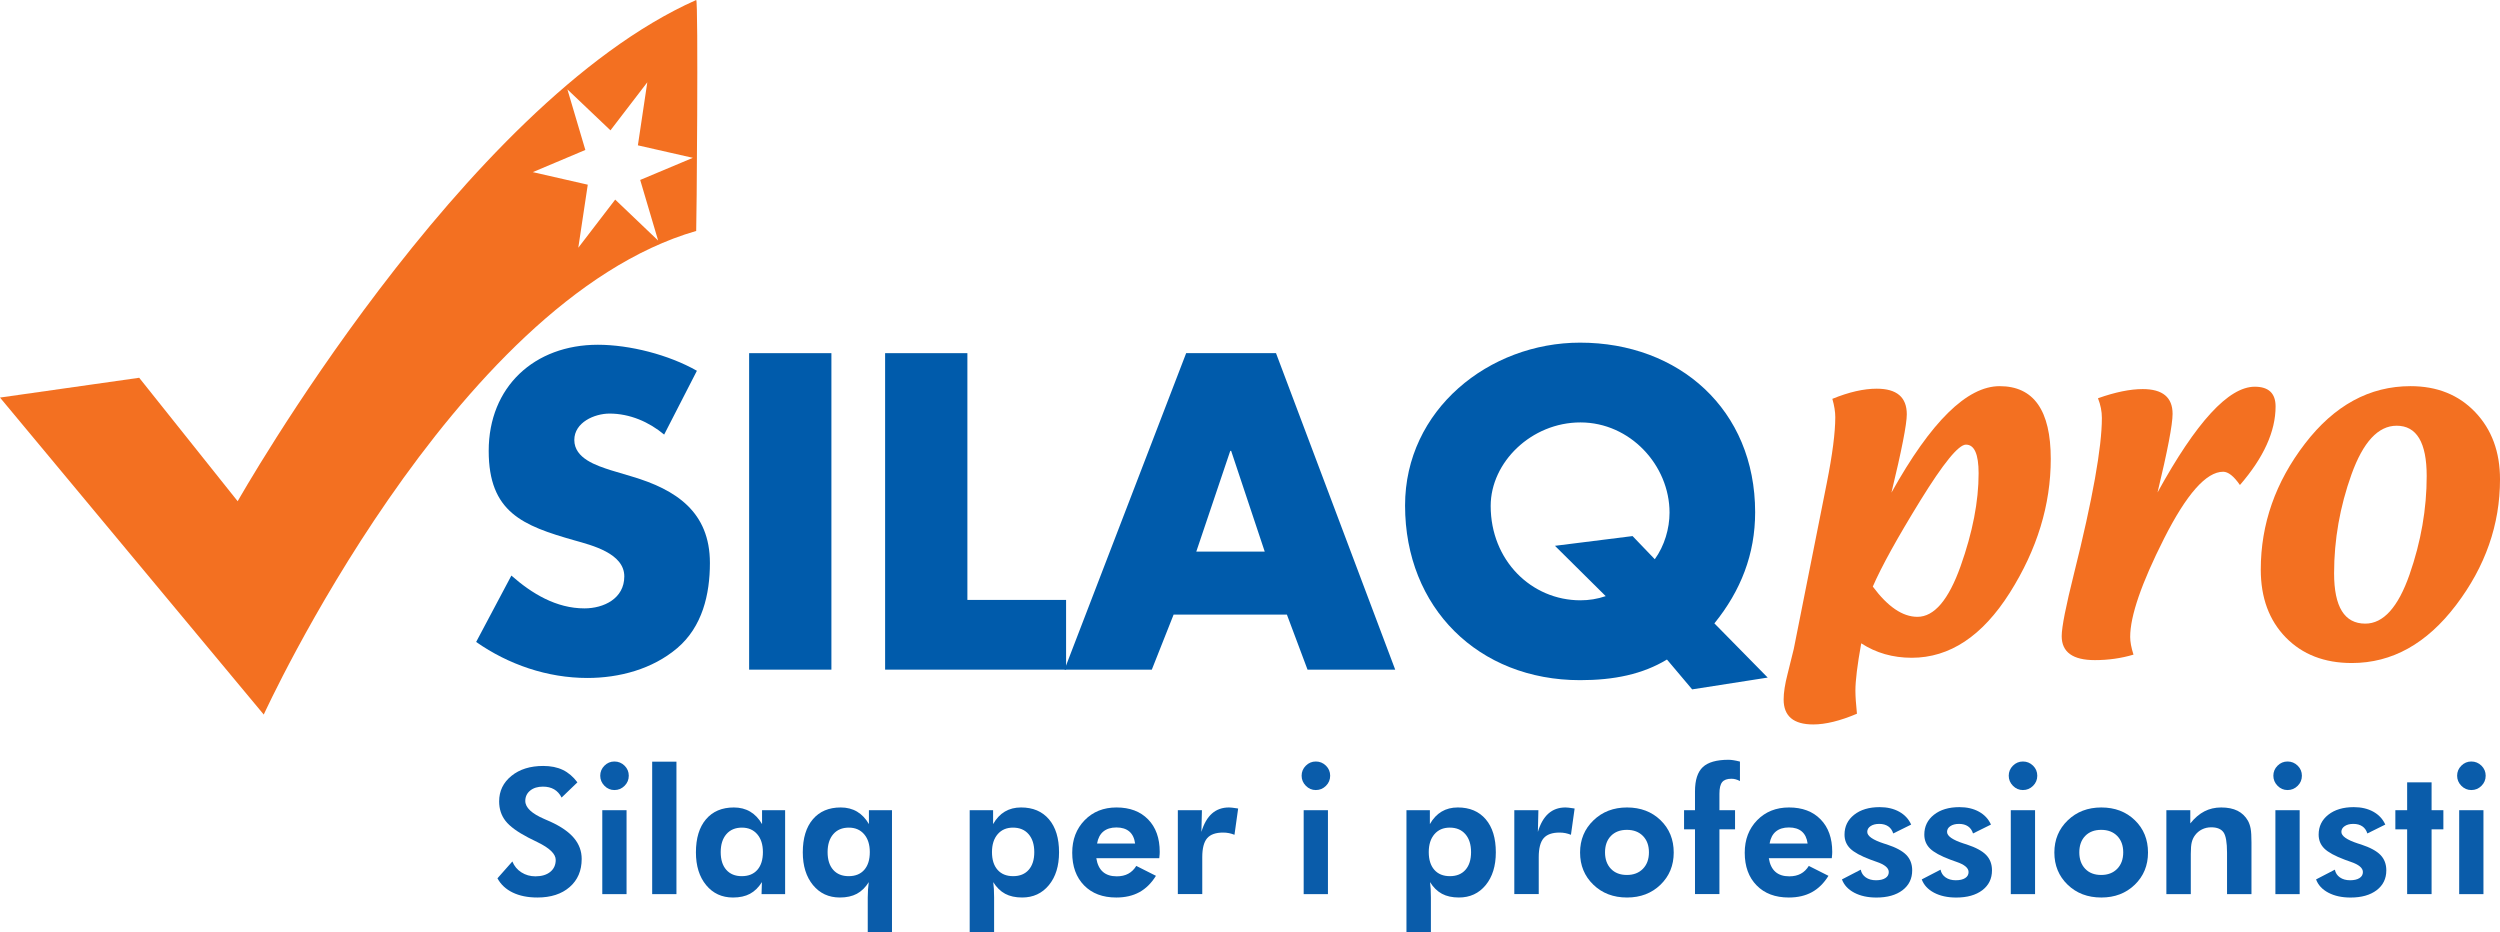
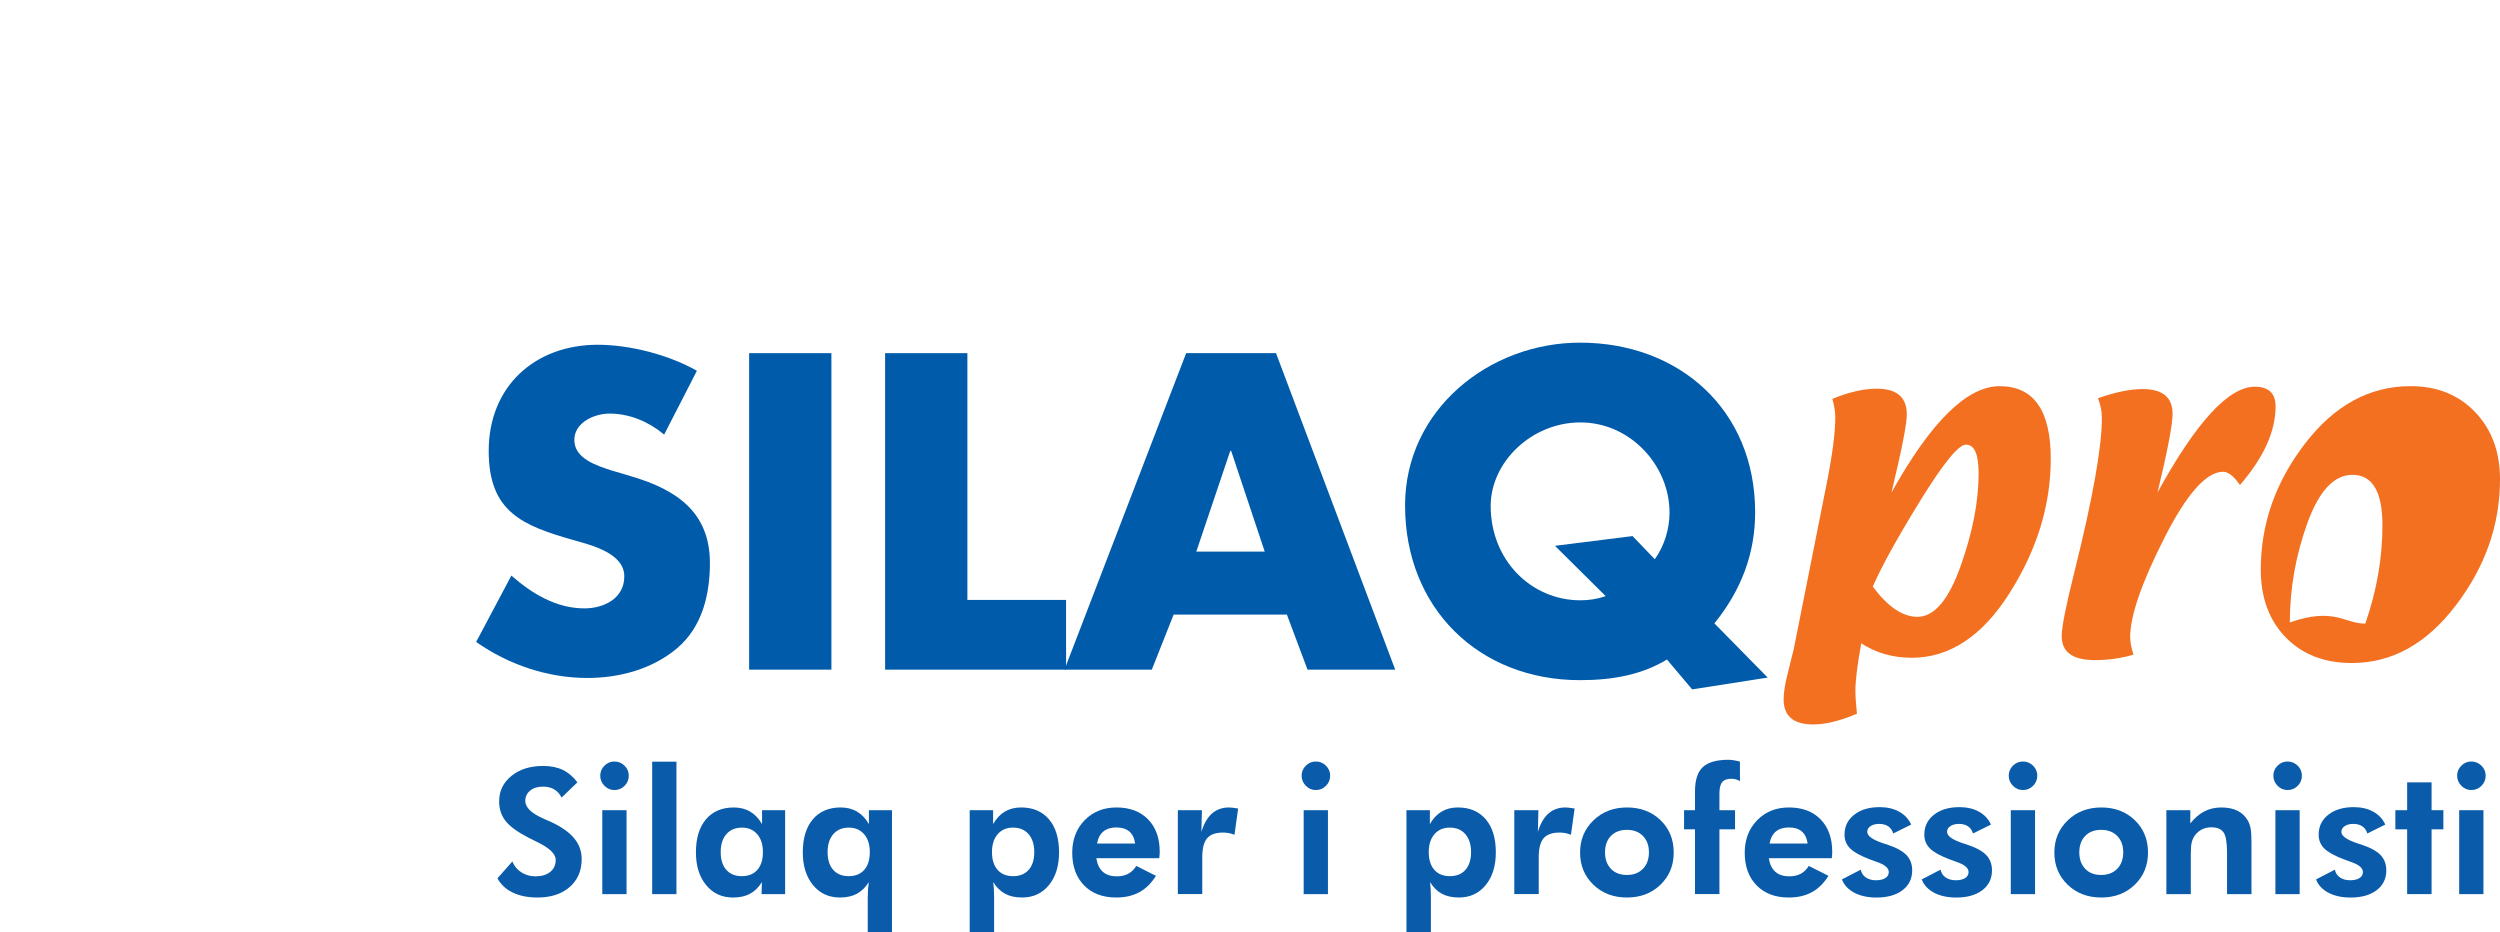
<svg xmlns="http://www.w3.org/2000/svg" version="1.1" width="228.592" height="85.238" viewBox="0 0 228.592 85.238" overflow="visible" enable-background="new 0 0 228.592 85.238" xml:space="preserve">
  <g id="Layer_1">
    <path fill="#F37021" d="M169.793,65.26c-1.541,0.655-2.875,0.981-3.994,0.981c-1.807,0-2.709-0.759-2.709-2.285   c0-0.619,0.117-1.39,0.357-2.317c0.381-1.522,0.57-2.291,0.57-2.304l3.014-15.146c0.523-2.627,0.781-4.644,0.781-6.047   c0-0.486-0.088-1.043-0.268-1.674c1.516-0.619,2.865-0.928,4.057-0.928c1.834,0,2.75,0.779,2.75,2.343   c0,0.904-0.469,3.291-1.404,7.161c3.613-6.492,6.912-9.735,9.896-9.735c3.115,0,4.672,2.218,4.672,6.649   c0,4.207-1.25,8.289-3.75,12.248c-2.508,3.959-5.492,5.938-8.963,5.938c-1.723,0-3.264-0.44-4.617-1.321   c-0.355,1.963-0.533,3.407-0.533,4.334C169.653,63.667,169.702,64.368,169.793,65.26 M171.243,53.635   c1.367,1.842,2.725,2.766,4.08,2.766c1.533,0,2.85-1.545,3.949-4.635c1.098-3.086,1.646-5.916,1.646-8.486   c0-1.75-0.385-2.624-1.158-2.624c-0.678,0-2.068,1.706-4.172,5.116C173.489,49.18,172.038,51.801,171.243,53.635z" />
    <path fill="#F37021" d="M195.079,59.857c-1.115,0.334-2.295,0.502-3.531,0.502c-2.021,0-3.033-0.732-3.033-2.193   c0-0.822,0.379-2.734,1.131-5.742c1.695-6.785,2.543-11.523,2.543-14.208c0-0.596-0.117-1.195-0.357-1.801   c1.576-0.559,2.939-0.839,4.09-0.839c1.822,0,2.732,0.755,2.732,2.265c0,0.974-0.457,3.37-1.375,7.185   c3.539-6.441,6.5-9.666,8.891-9.666c1.268,0,1.902,0.604,1.902,1.804c0,2.28-1.086,4.676-3.26,7.184   c-0.559-0.809-1.07-1.213-1.533-1.213c-1.545,0-3.348,2.039-5.408,6.115s-3.094,7.072-3.094,8.984   C194.776,58.686,194.877,59.225,195.079,59.857" />
-     <path fill="#F37021" d="M215.042,60.625c-2.506,0-4.521-0.783-6.043-2.344c-1.52-1.564-2.281-3.627-2.281-6.194   c0-4.173,1.344-8.011,4.039-11.519c2.689-3.505,5.91-5.259,9.654-5.259c2.434,0,4.408,0.794,5.918,2.38   c1.508,1.587,2.264,3.631,2.264,6.143c0,4.135-1.34,7.969-4.02,11.496C221.891,58.861,218.715,60.625,215.042,60.625    M216.274,57.023c1.65,0,3.002-1.496,4.047-4.49c1.045-2.998,1.568-6,1.568-9.006c0-3.065-0.916-4.6-2.748-4.6   c-1.684,0-3.059,1.483-4.125,4.44c-1.063,2.961-1.594,5.979-1.594,9.057C213.422,55.492,214.372,57.023,216.274,57.023z" />
+     <path fill="#F37021" d="M215.042,60.625c-2.506,0-4.521-0.783-6.043-2.344c-1.52-1.564-2.281-3.627-2.281-6.194   c0-4.173,1.344-8.011,4.039-11.519c2.689-3.505,5.91-5.259,9.654-5.259c2.434,0,4.408,0.794,5.918,2.38   c1.508,1.587,2.264,3.631,2.264,6.143c0,4.135-1.34,7.969-4.02,11.496C221.891,58.861,218.715,60.625,215.042,60.625    M216.274,57.023c1.045-2.998,1.568-6,1.568-9.006c0-3.065-0.916-4.6-2.748-4.6   c-1.684,0-3.059,1.483-4.125,4.44c-1.063,2.961-1.594,5.979-1.594,9.057C213.422,55.492,214.372,57.023,216.274,57.023z" />
    <path fill="#005BAB" d="M60.728,39.737c-1.383-1.16-3.146-1.921-4.992-1.921c-1.383,0-3.223,0.808-3.223,2.413   c0,1.694,2.039,2.344,3.34,2.766l1.922,0.574c4.031,1.195,7.137,3.229,7.137,7.91c0,2.871-0.692,5.836-2.994,7.787   c-2.268,1.922-5.297,2.725-8.209,2.725c-3.651,0-7.219-1.225-10.172-3.293l3.222-6.07c1.875,1.652,4.102,3,6.68,3   c1.758,0,3.645-0.891,3.645-2.924c0-2.109-2.954-2.842-4.571-3.299c-4.722-1.342-7.828-2.565-7.828-8.18   c0-5.864,4.184-9.702,9.979-9.702c2.918,0,6.486,0.914,9.058,2.379L60.728,39.737" />
    <rect x="68.498" y="32.292" fill="#005BAB" width="7.523" height="28.939" />
    <polyline fill="#005BAB" points="88.455,54.855 97.479,54.855 97.479,61.23 80.932,61.23 80.932,32.292 88.455,32.292    88.455,54.855  " />
    <path fill="#005BAB" d="M107.311,56.197l-1.993,5.033h-7.986l11.127-28.939h8.215l10.899,28.939h-8.016l-1.887-5.033H107.311    M112.573,41.227h-0.082l-3.106,9.211h6.258L112.573,41.227z" />
    <path fill="#005BAB" d="M154.725,63.034l-2.303-2.729c-2.227,1.348-4.84,1.887-7.945,1.887c-9.287,0-16.002-6.61-16.002-15.973   c0-8.749,7.676-14.888,16.002-14.888c9.024,0,16.008,6.099,16.008,15.509c0,3.831-1.307,7.172-3.727,10.159l4.875,4.957   L154.725,63.034 M151.309,51.135c0.885-1.226,1.348-2.808,1.348-4.261c0-4.336-3.609-8.249-8.145-8.249   c-4.488,0-8.209,3.644-8.209,7.634c0,4.985,3.721,8.631,8.209,8.631c0.773,0,1.541-0.117,2.309-0.381l-4.641-4.601l7.096-0.89   L151.309,51.135z" />
-     <path fill-rule="evenodd" clip-rule="evenodd" fill="#F37021" d="M58.326,13.289l0.861-5.765l-3.369,4.394l-3.937-3.744   l1.641,5.537l-4.805,2.028l5.027,1.148l-0.867,5.766l3.375-4.401l3.926,3.745l-1.641-5.543l4.816-2.022L58.326,13.289 M0,36.352   l12.727-1.81l9.005,11.29c0,0,20.532-36.316,41.926-45.831c0.211-0.094,0.035,21.111,0,21.117   c-22.291,6.439-39.541,44.22-39.541,44.22L0,36.352z" />
  </g>
  <g id="Layer_2">
    <g>
      <path fill="#0A5CAA" d="M45.485,80.309l1.363-1.539c0.171,0.422,0.447,0.754,0.827,0.996s0.806,0.363,1.28,0.363    c0.572,0,1.025-0.136,1.358-0.406c0.333-0.271,0.5-0.637,0.5-1.095c0-0.542-0.553-1.082-1.66-1.619    c-0.358-0.172-0.642-0.313-0.849-0.422c-1.003-0.521-1.697-1.032-2.084-1.53s-0.58-1.092-0.58-1.781    c0-0.944,0.374-1.721,1.121-2.328c0.748-0.608,1.717-0.912,2.91-0.912c0.693,0,1.291,0.121,1.793,0.363s0.947,0.621,1.332,1.137    l-1.445,1.391c-0.171-0.336-0.399-0.586-0.682-0.752c-0.283-0.165-0.625-0.248-1.025-0.248c-0.483,0-0.873,0.121-1.169,0.364    c-0.296,0.243-0.444,0.558-0.444,0.944c0,0.606,0.587,1.16,1.761,1.662c0.234,0.1,0.413,0.178,0.538,0.235    c0.971,0.443,1.689,0.943,2.157,1.501c0.467,0.558,0.701,1.193,0.701,1.908c0,1.073-0.367,1.93-1.099,2.567    c-0.732,0.639-1.716,0.958-2.952,0.958c-0.876,0-1.626-0.151-2.252-0.453C46.259,81.312,45.792,80.877,45.485,80.309z" />
      <path fill="#0A5CAA" d="M54.883,70.93c0-0.355,0.127-0.661,0.383-0.917s0.56-0.384,0.914-0.384c0.359,0,0.668,0.127,0.926,0.38    c0.258,0.254,0.387,0.561,0.387,0.921s-0.129,0.669-0.387,0.925s-0.566,0.384-0.926,0.384c-0.354,0-0.659-0.131-0.914-0.392    C55.011,71.585,54.883,71.279,54.883,70.93z M55.071,81.754v-7.672h2.219v7.672H55.071z" />
      <path fill="#0A5CAA" d="M59.633,81.754V69.645h2.219v12.109H59.633z" />
      <path fill="#0A5CAA" d="M71.79,81.754h-2.156l0.031-1.097c-0.302,0.485-0.666,0.842-1.09,1.069    c-0.424,0.227-0.941,0.34-1.551,0.34c-1.016,0-1.834-0.378-2.457-1.134s-0.934-1.755-0.934-2.995c0-1.293,0.306-2.301,0.918-3.022    s1.462-1.083,2.551-1.083c0.568,0,1.066,0.128,1.496,0.383s0.791,0.635,1.082,1.139v-1.271h2.109V81.754z M69.758,77.914    c0-0.688-0.173-1.233-0.519-1.636c-0.346-0.401-0.812-0.603-1.399-0.603c-0.603,0-1.078,0.199-1.423,0.599    s-0.518,0.946-0.518,1.64c0,0.694,0.17,1.234,0.511,1.62s0.812,0.579,1.415,0.579c0.613,0,1.089-0.193,1.427-0.579    S69.758,78.608,69.758,77.914z" />
      <path fill="#0A5CAA" d="M81.563,85.238h-2.219v-3.172c0-0.245,0.008-0.485,0.023-0.723c0.016-0.236,0.039-0.465,0.07-0.684    c-0.302,0.484-0.666,0.84-1.09,1.066s-0.941,0.34-1.551,0.34c-1.016,0-1.834-0.378-2.457-1.134s-0.934-1.755-0.934-2.995    c0-1.293,0.306-2.301,0.918-3.022s1.462-1.083,2.551-1.083c0.568,0,1.066,0.128,1.496,0.383s0.791,0.635,1.082,1.139v-1.271h2.109    V85.238z M79.532,77.914c0-0.688-0.173-1.233-0.519-1.636c-0.346-0.401-0.812-0.603-1.399-0.603c-0.603,0-1.078,0.199-1.423,0.599    s-0.518,0.946-0.518,1.64c0,0.694,0.17,1.234,0.511,1.62s0.812,0.579,1.415,0.579c0.613,0,1.089-0.193,1.427-0.579    S79.532,78.608,79.532,77.914z" />
      <path fill="#0A5CAA" d="M88.665,85.238V74.082h2.14v1.271c0.292-0.51,0.65-0.891,1.074-1.143c0.425-0.253,0.918-0.379,1.48-0.379    c1.089,0,1.94,0.361,2.555,1.083s0.922,1.729,0.922,3.022c0,1.246-0.31,2.246-0.93,2.999s-1.435,1.13-2.446,1.13    c-0.609,0-1.126-0.113-1.551-0.34c-0.424-0.227-0.788-0.582-1.09-1.066c0.026,0.193,0.046,0.402,0.059,0.629    s0.02,0.485,0.02,0.777v3.172H88.665z M90.703,77.914c0,0.694,0.17,1.234,0.511,1.62c0.34,0.386,0.814,0.579,1.423,0.579    s1.083-0.193,1.423-0.579s0.511-0.926,0.511-1.62c0-0.693-0.173-1.24-0.519-1.64s-0.823-0.599-1.431-0.599    c-0.587,0-1.054,0.201-1.399,0.603C90.876,76.681,90.703,77.226,90.703,77.914z" />
      <path fill="#0A5CAA" d="M106,78.473h-5.757c0.088,0.555,0.289,0.97,0.6,1.244c0.312,0.275,0.735,0.412,1.271,0.412    c0.405,0,0.754-0.078,1.048-0.236c0.294-0.157,0.539-0.396,0.737-0.717l1.797,0.906c-0.417,0.672-0.921,1.17-1.514,1.496    c-0.593,0.325-1.298,0.488-2.115,0.488c-1.238,0-2.219-0.37-2.942-1.11c-0.723-0.74-1.084-1.736-1.084-2.987    c0-1.204,0.379-2.194,1.137-2.972c0.758-0.776,1.728-1.165,2.91-1.165c1.219,0,2.182,0.363,2.891,1.09s1.063,1.718,1.063,2.973    c0,0.068-0.002,0.143-0.008,0.223C106.026,78.198,106.016,78.316,106,78.473z M103.79,77.129c-0.063-0.484-0.238-0.85-0.526-1.098    c-0.289-0.247-0.683-0.371-1.182-0.371s-0.897,0.124-1.196,0.371c-0.299,0.248-0.49,0.613-0.573,1.098H103.79z" />
      <path fill="#0A5CAA" d="M109.852,76.066c0.224-0.748,0.546-1.307,0.965-1.678c0.419-0.371,0.939-0.557,1.559-0.557    c0.141,0,0.373,0.025,0.695,0.076c0.063,0.01,0.109,0.018,0.141,0.022l-0.336,2.401c-0.167-0.067-0.334-0.118-0.504-0.152    c-0.169-0.033-0.348-0.051-0.535-0.051c-0.677,0-1.164,0.173-1.461,0.519c-0.297,0.347-0.445,0.925-0.445,1.736v3.37h-2.234    v-7.672h2.203L109.852,76.066z" />
      <path fill="#0A5CAA" d="M119.016,70.93c0-0.355,0.127-0.661,0.383-0.917s0.561-0.384,0.914-0.384c0.359,0,0.668,0.127,0.926,0.38    c0.258,0.254,0.387,0.561,0.387,0.921s-0.129,0.669-0.387,0.925s-0.566,0.384-0.926,0.384c-0.354,0-0.658-0.131-0.914-0.392    C119.143,71.585,119.016,71.279,119.016,70.93z M119.204,81.754v-7.672h2.219v7.672H119.204z" />
      <path fill="#0A5CAA" d="M128.602,85.238V74.082h2.141v1.271c0.291-0.51,0.649-0.891,1.074-1.143    c0.424-0.253,0.918-0.379,1.48-0.379c1.088,0,1.939,0.361,2.555,1.083s0.922,1.729,0.922,3.022c0,1.246-0.311,2.246-0.93,2.999    s-1.436,1.13-2.445,1.13c-0.609,0-1.127-0.113-1.551-0.34c-0.425-0.227-0.788-0.582-1.09-1.066    c0.025,0.193,0.045,0.402,0.059,0.629s0.02,0.485,0.02,0.777v3.172H128.602z M130.641,77.914c0,0.694,0.17,1.234,0.51,1.62    s0.814,0.579,1.424,0.579c0.607,0,1.082-0.193,1.422-0.579c0.342-0.386,0.512-0.926,0.512-1.62c0-0.693-0.174-1.24-0.52-1.64    s-0.822-0.599-1.43-0.599c-0.588,0-1.055,0.201-1.4,0.603C130.813,76.681,130.641,77.226,130.641,77.914z" />
      <path fill="#0A5CAA" d="M140.618,76.066c0.225-0.748,0.545-1.307,0.965-1.678s0.939-0.557,1.559-0.557    c0.141,0,0.373,0.025,0.695,0.076c0.063,0.01,0.109,0.018,0.141,0.022l-0.336,2.401c-0.166-0.067-0.334-0.118-0.504-0.152    c-0.17-0.033-0.348-0.051-0.535-0.051c-0.678,0-1.164,0.173-1.461,0.519c-0.297,0.347-0.445,0.925-0.445,1.736v3.37h-2.234v-7.672    h2.203L140.618,76.066z" />
      <path fill="#0A5CAA" d="M153.04,77.953c0,1.178-0.402,2.158-1.207,2.94c-0.807,0.782-1.826,1.173-3.063,1.173    c-1.246,0-2.273-0.391-3.08-1.173c-0.809-0.782-1.213-1.763-1.213-2.94c0-1.173,0.406-2.153,1.221-2.94    c0.813-0.787,1.838-1.181,3.072-1.181c1.24,0,2.264,0.389,3.066,1.165C152.639,75.774,153.04,76.76,153.04,77.953z     M150.774,77.938c0-0.626-0.182-1.126-0.547-1.499s-0.854-0.56-1.469-0.56s-1.102,0.186-1.461,0.556    c-0.359,0.371-0.539,0.872-0.539,1.503c0,0.626,0.18,1.127,0.539,1.503s0.846,0.563,1.461,0.563c0.609,0,1.098-0.188,1.465-0.563    S150.774,78.563,150.774,77.938z" />
      <path fill="#0A5CAA" d="M154.985,81.754v-5.922h-1v-1.75h1V72.36c0-1.033,0.238-1.772,0.715-2.219    c0.475-0.446,1.26-0.669,2.352-0.669c0.121,0,0.26,0.012,0.42,0.035s0.367,0.066,0.623,0.13v1.78    c-0.135-0.073-0.266-0.127-0.393-0.16c-0.125-0.033-0.256-0.051-0.391-0.051c-0.393,0-0.674,0.103-0.84,0.308    c-0.168,0.205-0.252,0.56-0.252,1.063v1.504h1.428v1.75h-1.428v5.922H154.985z" />
      <path fill="#0A5CAA" d="M167.493,78.473h-5.758c0.088,0.555,0.289,0.97,0.602,1.244c0.311,0.275,0.734,0.412,1.27,0.412    c0.406,0,0.756-0.078,1.049-0.236c0.293-0.157,0.539-0.396,0.736-0.717l1.797,0.906c-0.416,0.672-0.92,1.17-1.514,1.496    c-0.594,0.325-1.299,0.488-2.115,0.488c-1.238,0-2.219-0.37-2.941-1.11c-0.725-0.74-1.086-1.736-1.086-2.987    c0-1.204,0.379-2.194,1.137-2.972c0.758-0.776,1.729-1.165,2.91-1.165c1.219,0,2.182,0.363,2.891,1.09s1.063,1.718,1.063,2.973    c0,0.068-0.002,0.143-0.008,0.223C167.518,78.198,167.508,78.316,167.493,78.473z M165.282,77.129    c-0.063-0.484-0.238-0.85-0.525-1.098c-0.289-0.247-0.682-0.371-1.182-0.371c-0.498,0-0.898,0.124-1.197,0.371    c-0.299,0.248-0.488,0.613-0.572,1.098H165.282z" />
      <path fill="#0A5CAA" d="M168.422,80.41l1.719-0.891c0.057,0.299,0.211,0.535,0.461,0.709s0.561,0.26,0.93,0.26    c0.365,0,0.65-0.066,0.859-0.199s0.313-0.317,0.313-0.553c0-0.37-0.369-0.681-1.109-0.931c-0.229-0.078-0.412-0.144-0.547-0.196    c-0.9-0.338-1.525-0.679-1.871-1.022c-0.346-0.343-0.52-0.768-0.52-1.272c0-0.749,0.295-1.355,0.883-1.818    c0.588-0.464,1.365-0.695,2.328-0.695c0.688,0,1.283,0.139,1.785,0.416s0.869,0.67,1.098,1.178l-1.641,0.813    c-0.088-0.286-0.24-0.504-0.459-0.652s-0.49-0.223-0.818-0.223c-0.326,0-0.592,0.067-0.793,0.203    c-0.203,0.135-0.305,0.312-0.305,0.529c0,0.38,0.506,0.732,1.516,1.061c0.119,0.036,0.211,0.064,0.273,0.085    c0.838,0.276,1.436,0.599,1.789,0.966c0.354,0.368,0.531,0.836,0.531,1.404c0,0.761-0.295,1.365-0.883,1.814    c-0.59,0.447-1.385,0.672-2.387,0.672c-0.793,0-1.469-0.148-2.029-0.443C168.985,81.327,168.61,80.923,168.422,80.41z" />
      <path fill="#0A5CAA" d="M175.719,80.41l1.719-0.891c0.057,0.299,0.211,0.535,0.461,0.709s0.561,0.26,0.93,0.26    c0.365,0,0.65-0.066,0.859-0.199S180,79.972,180,79.736c0-0.37-0.369-0.681-1.109-0.931c-0.229-0.078-0.412-0.144-0.547-0.196    c-0.9-0.338-1.525-0.679-1.871-1.022c-0.346-0.343-0.52-0.768-0.52-1.272c0-0.749,0.295-1.355,0.883-1.818    c0.588-0.464,1.365-0.695,2.328-0.695c0.688,0,1.283,0.139,1.785,0.416s0.869,0.67,1.098,1.178l-1.641,0.813    c-0.088-0.286-0.24-0.504-0.459-0.652s-0.49-0.223-0.818-0.223c-0.326,0-0.592,0.067-0.793,0.203    c-0.203,0.135-0.305,0.312-0.305,0.529c0,0.38,0.506,0.732,1.516,1.061c0.119,0.036,0.211,0.064,0.273,0.085    c0.838,0.276,1.436,0.599,1.789,0.966c0.354,0.368,0.531,0.836,0.531,1.404c0,0.761-0.295,1.365-0.883,1.814    c-0.59,0.447-1.385,0.672-2.387,0.672c-0.793,0-1.469-0.148-2.029-0.443C176.282,81.327,175.907,80.923,175.719,80.41z" />
      <path fill="#0A5CAA" d="M183.672,70.93c0-0.355,0.127-0.661,0.383-0.917s0.561-0.384,0.914-0.384c0.359,0,0.668,0.127,0.926,0.38    c0.258,0.254,0.387,0.561,0.387,0.921s-0.129,0.669-0.387,0.925s-0.566,0.384-0.926,0.384c-0.354,0-0.658-0.131-0.914-0.392    C183.799,71.585,183.672,71.279,183.672,70.93z M183.86,81.754v-7.672h2.219v7.672H183.86z" />
      <path fill="#0A5CAA" d="M196.407,77.953c0,1.178-0.402,2.158-1.207,2.94c-0.807,0.782-1.826,1.173-3.063,1.173    c-1.246,0-2.273-0.391-3.08-1.173c-0.809-0.782-1.213-1.763-1.213-2.94c0-1.173,0.406-2.153,1.221-2.94    c0.813-0.787,1.838-1.181,3.072-1.181c1.24,0,2.264,0.389,3.066,1.165C196.006,75.774,196.407,76.76,196.407,77.953z     M194.141,77.938c0-0.626-0.182-1.126-0.547-1.499s-0.854-0.56-1.469-0.56s-1.102,0.186-1.461,0.556    c-0.359,0.371-0.539,0.872-0.539,1.503c0,0.626,0.18,1.127,0.539,1.503s0.846,0.563,1.461,0.563c0.609,0,1.098-0.188,1.465-0.563    S194.141,78.563,194.141,77.938z" />
      <path fill="#0A5CAA" d="M198.086,81.754v-7.672h2.188v1.209c0.4-0.499,0.83-0.867,1.291-1.104    c0.461-0.237,0.971-0.355,1.533-0.355c0.594,0,1.092,0.101,1.494,0.301c0.402,0.201,0.723,0.507,0.955,0.918    c0.115,0.214,0.197,0.455,0.246,0.723c0.049,0.269,0.074,0.689,0.074,1.262v0.242v4.477h-2.234v-3.789    c0-0.942-0.109-1.564-0.326-1.867c-0.219-0.302-0.592-0.453-1.119-0.453c-0.307,0-0.588,0.064-0.844,0.191    c-0.258,0.128-0.471,0.309-0.643,0.543c-0.135,0.183-0.232,0.391-0.291,0.625c-0.061,0.234-0.09,0.592-0.09,1.07v0.305v3.375    H198.086z" />
      <path fill="#0A5CAA" d="M207.868,70.93c0-0.355,0.127-0.661,0.383-0.917s0.561-0.384,0.914-0.384c0.359,0,0.668,0.127,0.926,0.38    c0.258,0.254,0.387,0.561,0.387,0.921s-0.129,0.669-0.387,0.925s-0.566,0.384-0.926,0.384c-0.354,0-0.658-0.131-0.914-0.392    C207.995,71.585,207.868,71.279,207.868,70.93z M208.055,81.754v-7.672h2.219v7.672H208.055z" />
      <path fill="#0A5CAA" d="M211.774,80.41l1.719-0.891c0.057,0.299,0.211,0.535,0.461,0.709s0.561,0.26,0.93,0.26    c0.365,0,0.65-0.066,0.859-0.199s0.313-0.317,0.313-0.553c0-0.37-0.369-0.681-1.109-0.931c-0.229-0.078-0.412-0.144-0.547-0.196    c-0.9-0.338-1.525-0.679-1.871-1.022c-0.346-0.343-0.52-0.768-0.52-1.272c0-0.749,0.295-1.355,0.883-1.818    c0.588-0.464,1.365-0.695,2.328-0.695c0.688,0,1.283,0.139,1.785,0.416s0.869,0.67,1.098,1.178l-1.641,0.813    c-0.088-0.286-0.24-0.504-0.459-0.652s-0.49-0.223-0.818-0.223c-0.326,0-0.592,0.067-0.793,0.203    c-0.203,0.135-0.305,0.312-0.305,0.529c0,0.38,0.506,0.732,1.516,1.061c0.119,0.036,0.211,0.064,0.273,0.085    c0.838,0.276,1.436,0.599,1.789,0.966c0.354,0.368,0.531,0.836,0.531,1.404c0,0.761-0.295,1.365-0.883,1.814    c-0.59,0.447-1.385,0.672-2.387,0.672c-0.793,0-1.469-0.148-2.029-0.443C212.336,81.327,211.961,80.923,211.774,80.41z" />
      <path fill="#0A5CAA" d="M220.102,81.754v-5.922h-1.078v-1.75h1.078v-2.547h2.234v2.547h1.078v1.75h-1.078v5.922H220.102z" />
      <path fill="#0A5CAA" d="M224.672,70.93c0-0.355,0.127-0.661,0.383-0.917s0.561-0.384,0.914-0.384c0.359,0,0.668,0.127,0.926,0.38    c0.258,0.254,0.387,0.561,0.387,0.921s-0.129,0.669-0.387,0.925s-0.566,0.384-0.926,0.384c-0.354,0-0.658-0.131-0.914-0.392    C224.799,71.585,224.672,71.279,224.672,70.93z M224.86,81.754v-7.672h2.219v7.672H224.86z" />
    </g>
  </g>
</svg>